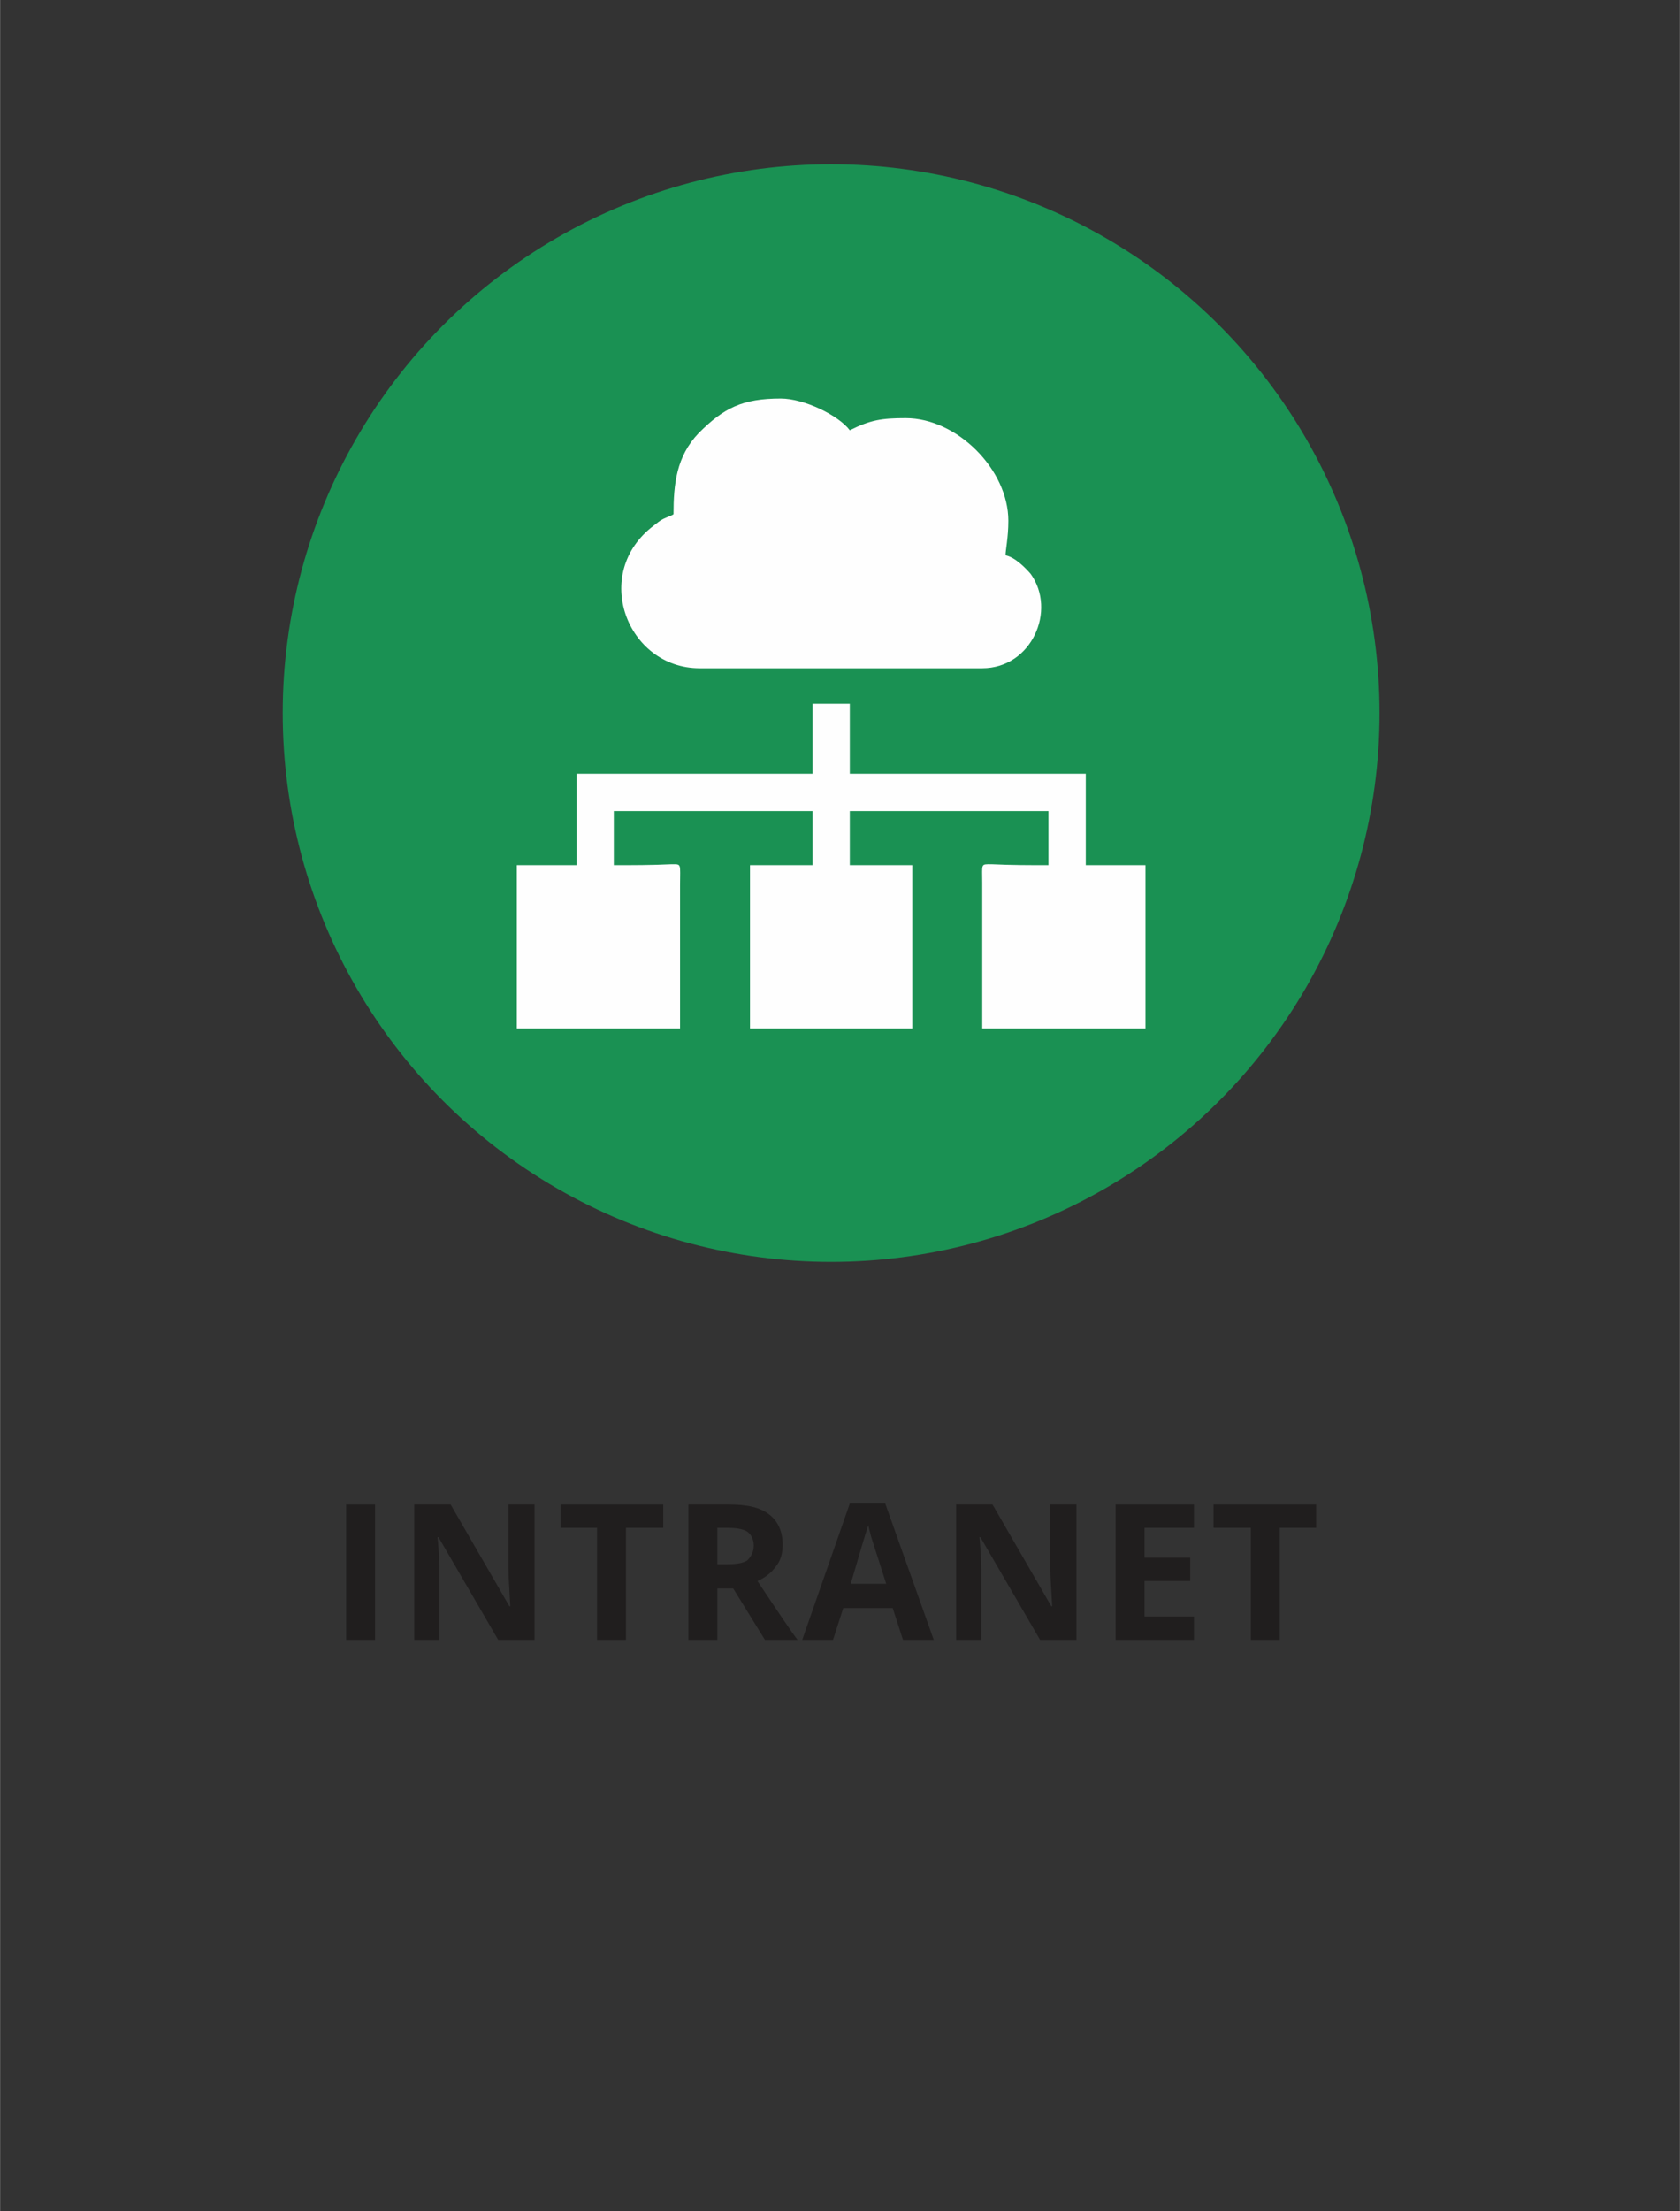
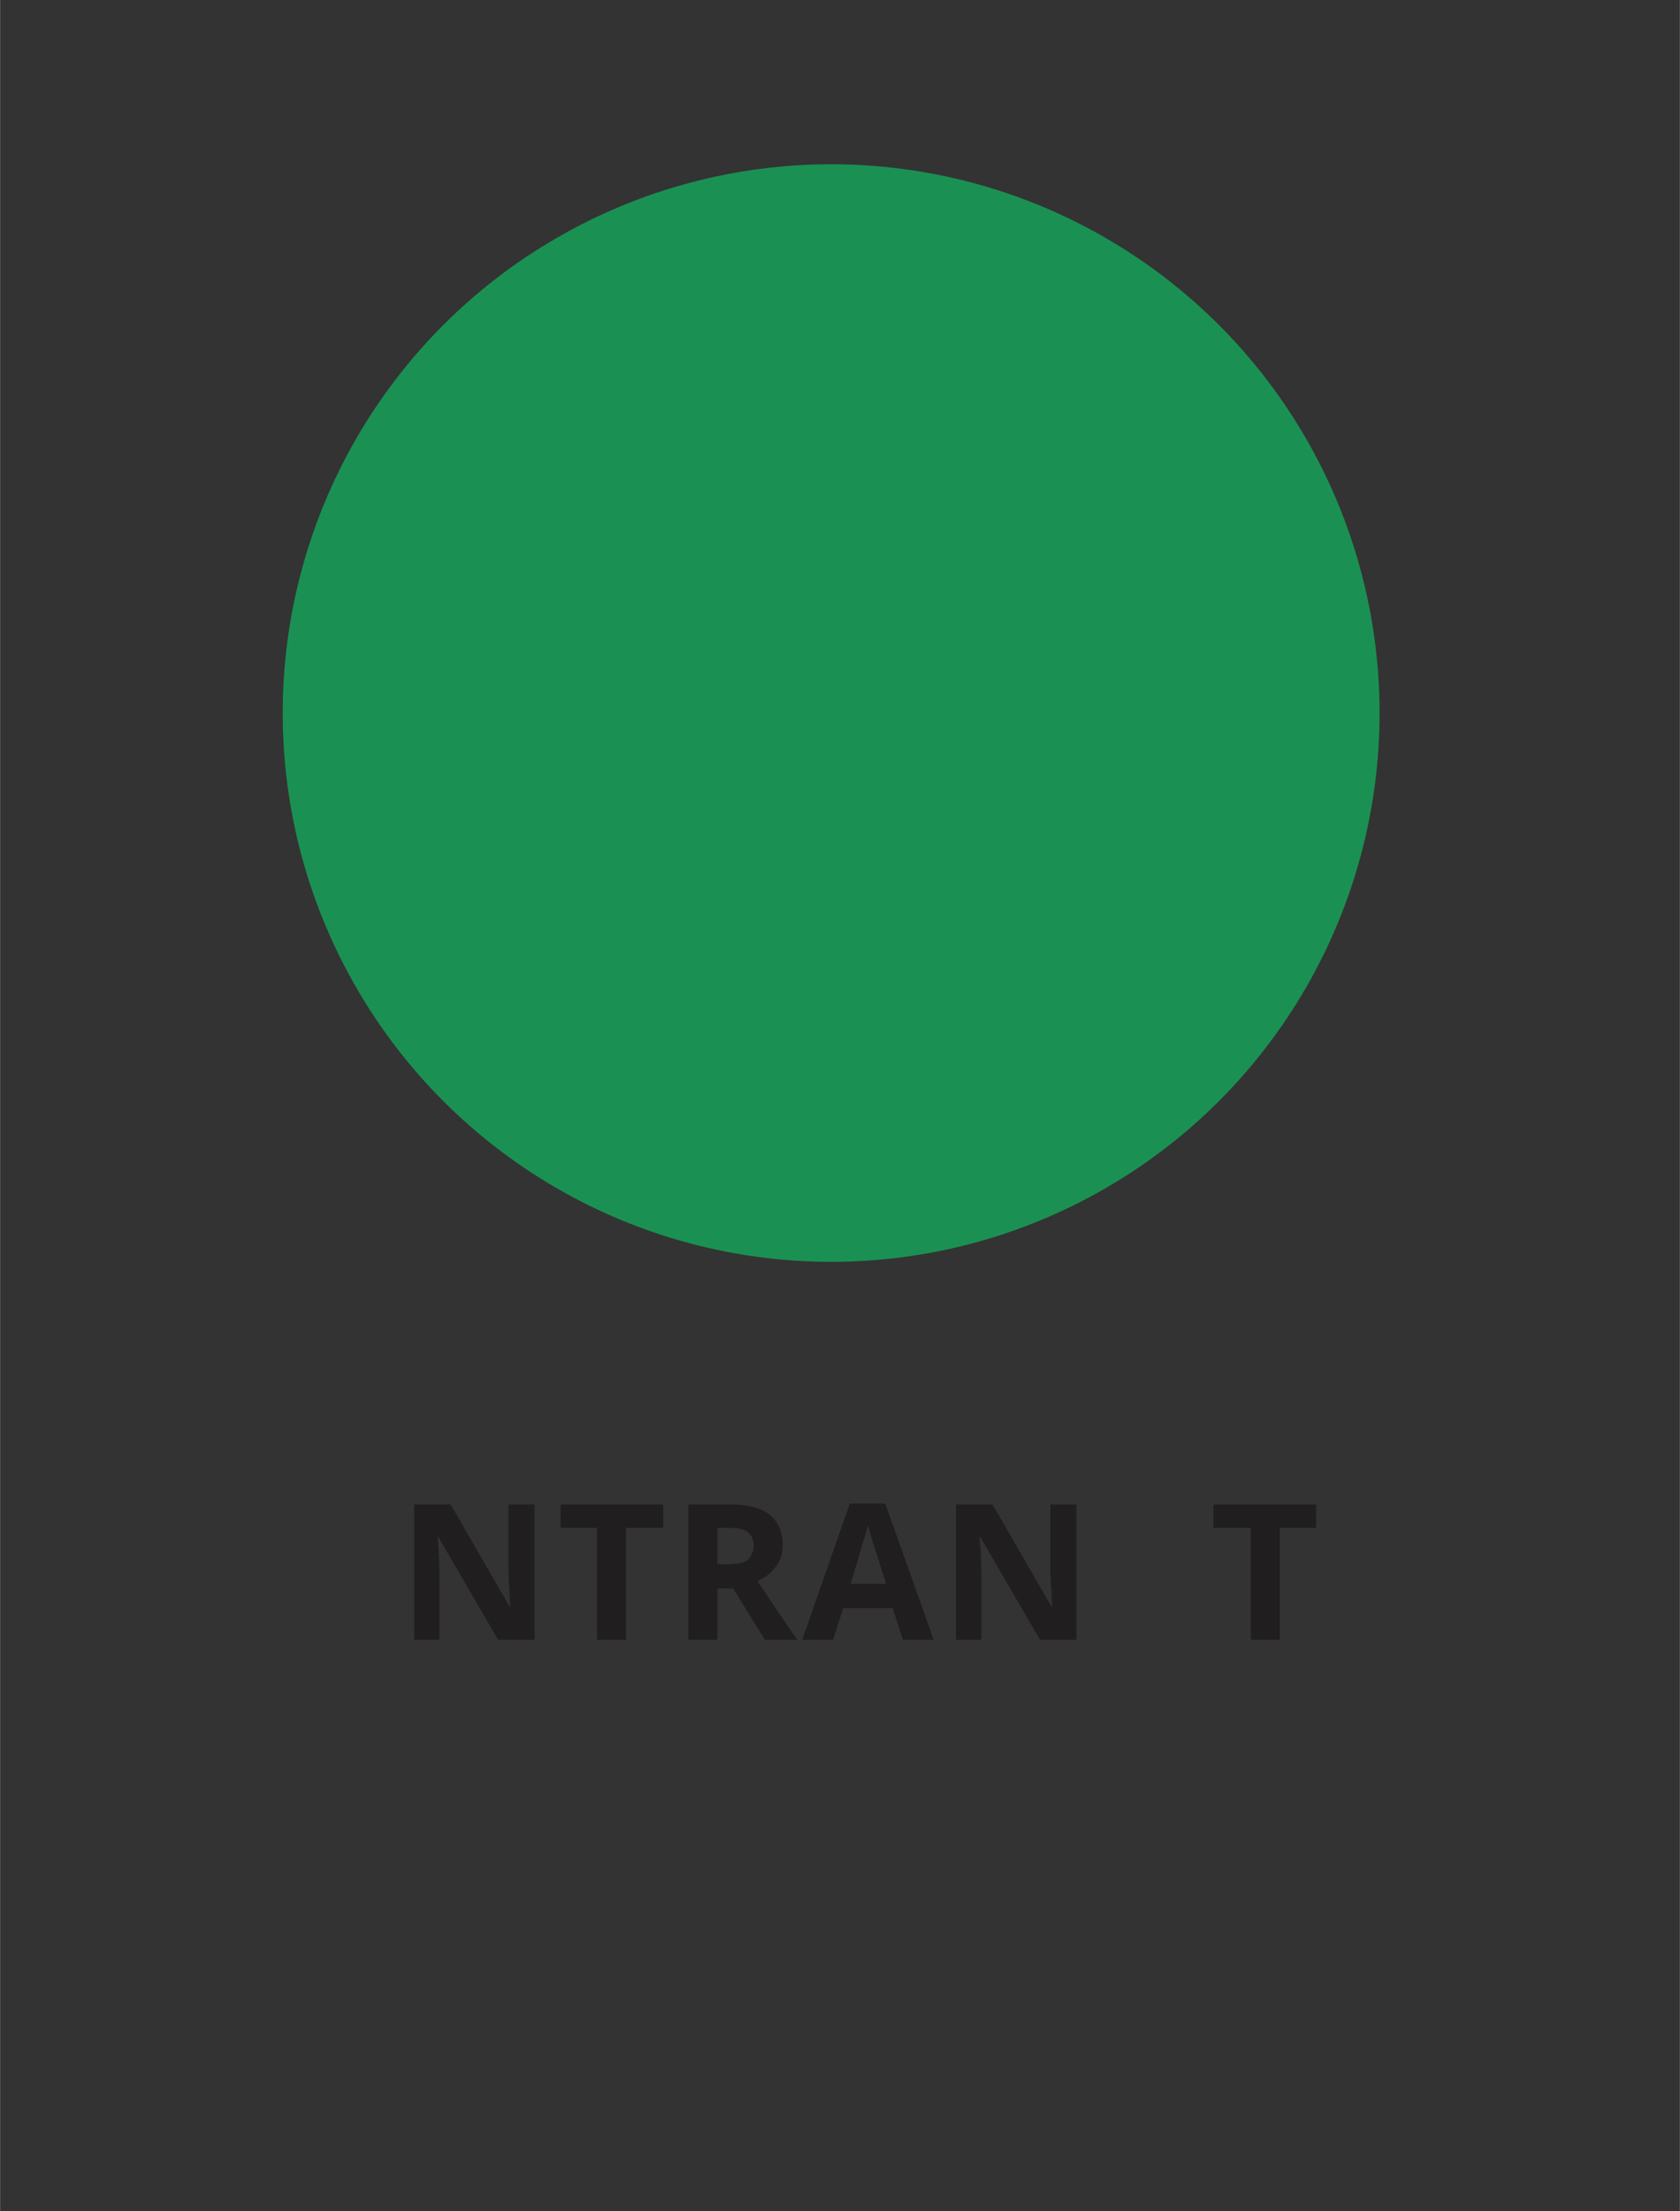
<svg xmlns="http://www.w3.org/2000/svg" xml:space="preserve" width="92px" height="121px" version="1.1" style="shape-rendering:geometricPrecision; text-rendering:geometricPrecision; image-rendering:optimizeQuality; fill-rule:evenodd; clip-rule:evenodd" viewBox="0 0 18.01 23.69">
  <rect x="0" y="0" width="18.01" height="23.69" fill="#333333" stroke="none" />
  <defs>
    <style type="text/css">
   
    .fil3 {fill:none}
    .fil1 {fill:#FEFEFE}
    .fil0 {fill:#1A9153}
    .fil2 {fill:#201E1E;fill-rule:nonzero}
   
  </style>
  </defs>
  <g id="marcação">
    <g id="_1297272405056">
      <circle class="fil0" cx="8.91" cy="7.64" r="5.88" />
      <g>
        <g>
-           <path class="fil1" d="M5.54 11.02l1.75 0 0 -1.53c0,-0.24 0.02,-0.23 -0.09,-0.23 -0.21,0.01 -0.42,0.01 -0.62,0.01l0 -0.58 2.13 0 0 0.58 -0.67 0 0 1.75 1.74 0 0 -1.75 -0.67 0 0 -0.58 2.13 0 0 0.58c-0.2,0 -0.4,0 -0.61,-0.01 -0.12,0 -0.1,-0.01 -0.1,0.2l0 1.56 1.75 0 0 -1.75 -0.64 0 0 -0.98 -2.53 0 0 -0.75 -0.4 0 0 0.75 -2.53 0 0 0.98 -0.64 0 0 1.75z" />
-           <path class="fil1" d="M7.22 5.51c-0.03,0.02 -0.07,0.03 -0.11,0.05 -0.04,0.02 -0.06,0.04 -0.1,0.07 -0.68,0.51 -0.29,1.53 0.49,1.53l3.03 0c0.53,0 0.8,-0.62 0.52,-1.01 -0.06,-0.07 -0.17,-0.18 -0.27,-0.2 0,-0.06 0.03,-0.19 0.03,-0.37 0,-0.55 -0.55,-1.1 -1.1,-1.1 -0.26,0 -0.38,0.02 -0.6,0.13 -0.12,-0.16 -0.49,-0.34 -0.74,-0.34 -0.41,0 -0.61,0.1 -0.88,0.37 -0.24,0.25 -0.27,0.55 -0.27,0.87z" />
-         </g>
+           </g>
      </g>
-       <polygon class="fil2" points="3.71,17.57 3.71,16.12 4.02,16.12 4.02,17.57 " />
      <path id="1" class="fil2" d="M5.73 17.57l-0.39 0 -0.64 -1.1 -0.01 0c0.02,0.2 0.02,0.34 0.02,0.42l0 0.68 -0.27 0 0 -1.45 0.39 0 0.63 1.09 0.01 0c-0.01,-0.19 -0.02,-0.32 -0.02,-0.4l0 -0.69 0.28 0 0 1.45z" />
      <polygon id="2" class="fil2" points="6.71,17.57 6.4,17.57 6.4,16.37 6.01,16.37 6.01,16.12 7.11,16.12 7.11,16.37 6.71,16.37 " />
      <path id="3" class="fil2" d="M7.69 16.76l0.1 0c0.1,0 0.17,-0.01 0.22,-0.04 0.04,-0.04 0.07,-0.09 0.07,-0.16 0,-0.07 -0.03,-0.12 -0.07,-0.15 -0.05,-0.03 -0.12,-0.04 -0.22,-0.04l-0.1 0 0 0.39zm0 0.26l0 0.55 -0.31 0 0 -1.45 0.43 0c0.2,0 0.34,0.03 0.44,0.11 0.09,0.07 0.14,0.18 0.14,0.32 0,0.09 -0.02,0.17 -0.07,0.23 -0.05,0.07 -0.11,0.12 -0.2,0.16 0.22,0.33 0.36,0.54 0.43,0.63l-0.35 0 -0.34 -0.55 -0.17 0z" />
      <path id="4" class="fil2" d="M9.68 17.57l-0.11 -0.34 -0.53 0 -0.11 0.34 -0.33 0 0.51 -1.46 0.38 0 0.52 1.46 -0.33 0zm-0.18 -0.6c-0.1,-0.32 -0.16,-0.49 -0.17,-0.54 -0.01,-0.04 -0.02,-0.07 -0.02,-0.09 -0.03,0.08 -0.09,0.29 -0.19,0.63l0.38 0z" />
      <path id="5" class="fil2" d="M11.54 17.57l-0.39 0 -0.64 -1.1 -0.01 0c0.02,0.2 0.02,0.34 0.02,0.42l0 0.68 -0.27 0 0 -1.45 0.39 0 0.63 1.09 0.01 0c-0.01,-0.19 -0.02,-0.32 -0.02,-0.4l0 -0.69 0.28 0 0 1.45z" />
-       <polygon id="6" class="fil2" points="12.8,17.57 11.96,17.57 11.96,16.12 12.8,16.12 12.8,16.37 12.27,16.37 12.27,16.69 12.76,16.69 12.76,16.94 12.27,16.94 12.27,17.32 12.8,17.32 " />
      <polygon id="7" class="fil2" points="13.72,17.57 13.41,17.57 13.41,16.37 13.01,16.37 13.01,16.12 14.11,16.12 14.11,16.37 13.72,16.37 " />
    </g>
-     <rect class="fil3" width="18.01" height="23.69" />
  </g>
</svg>